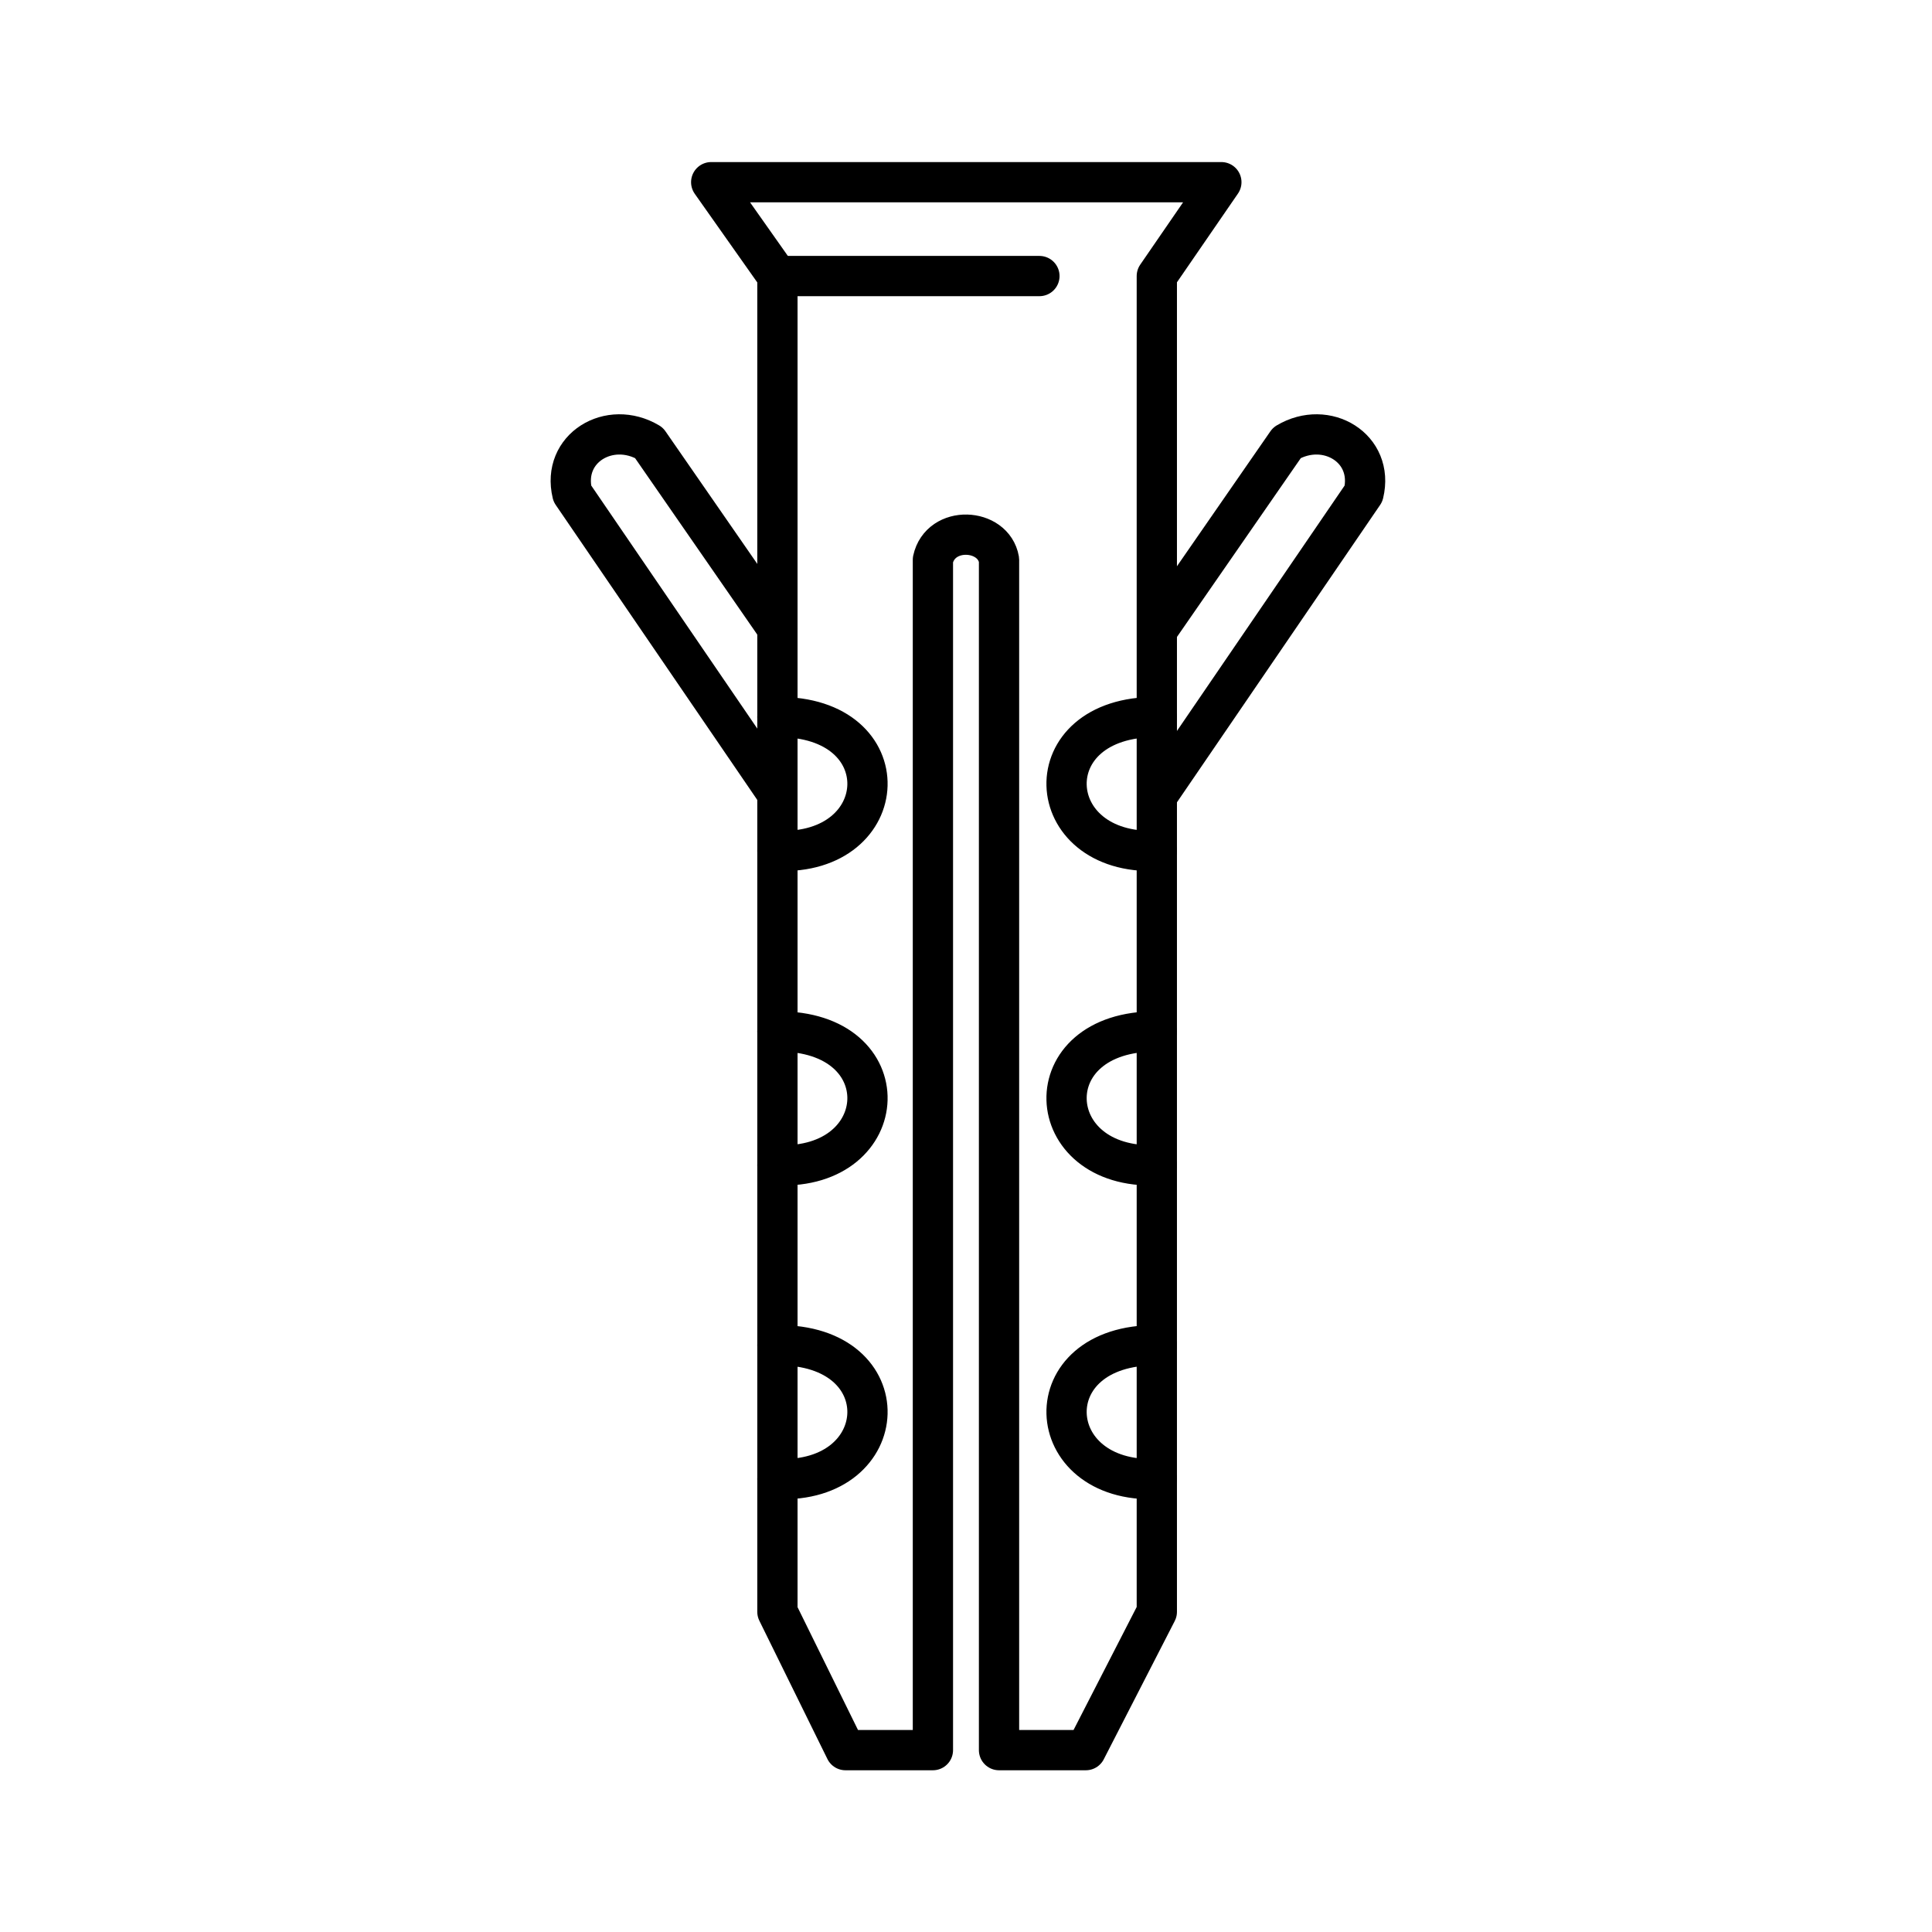
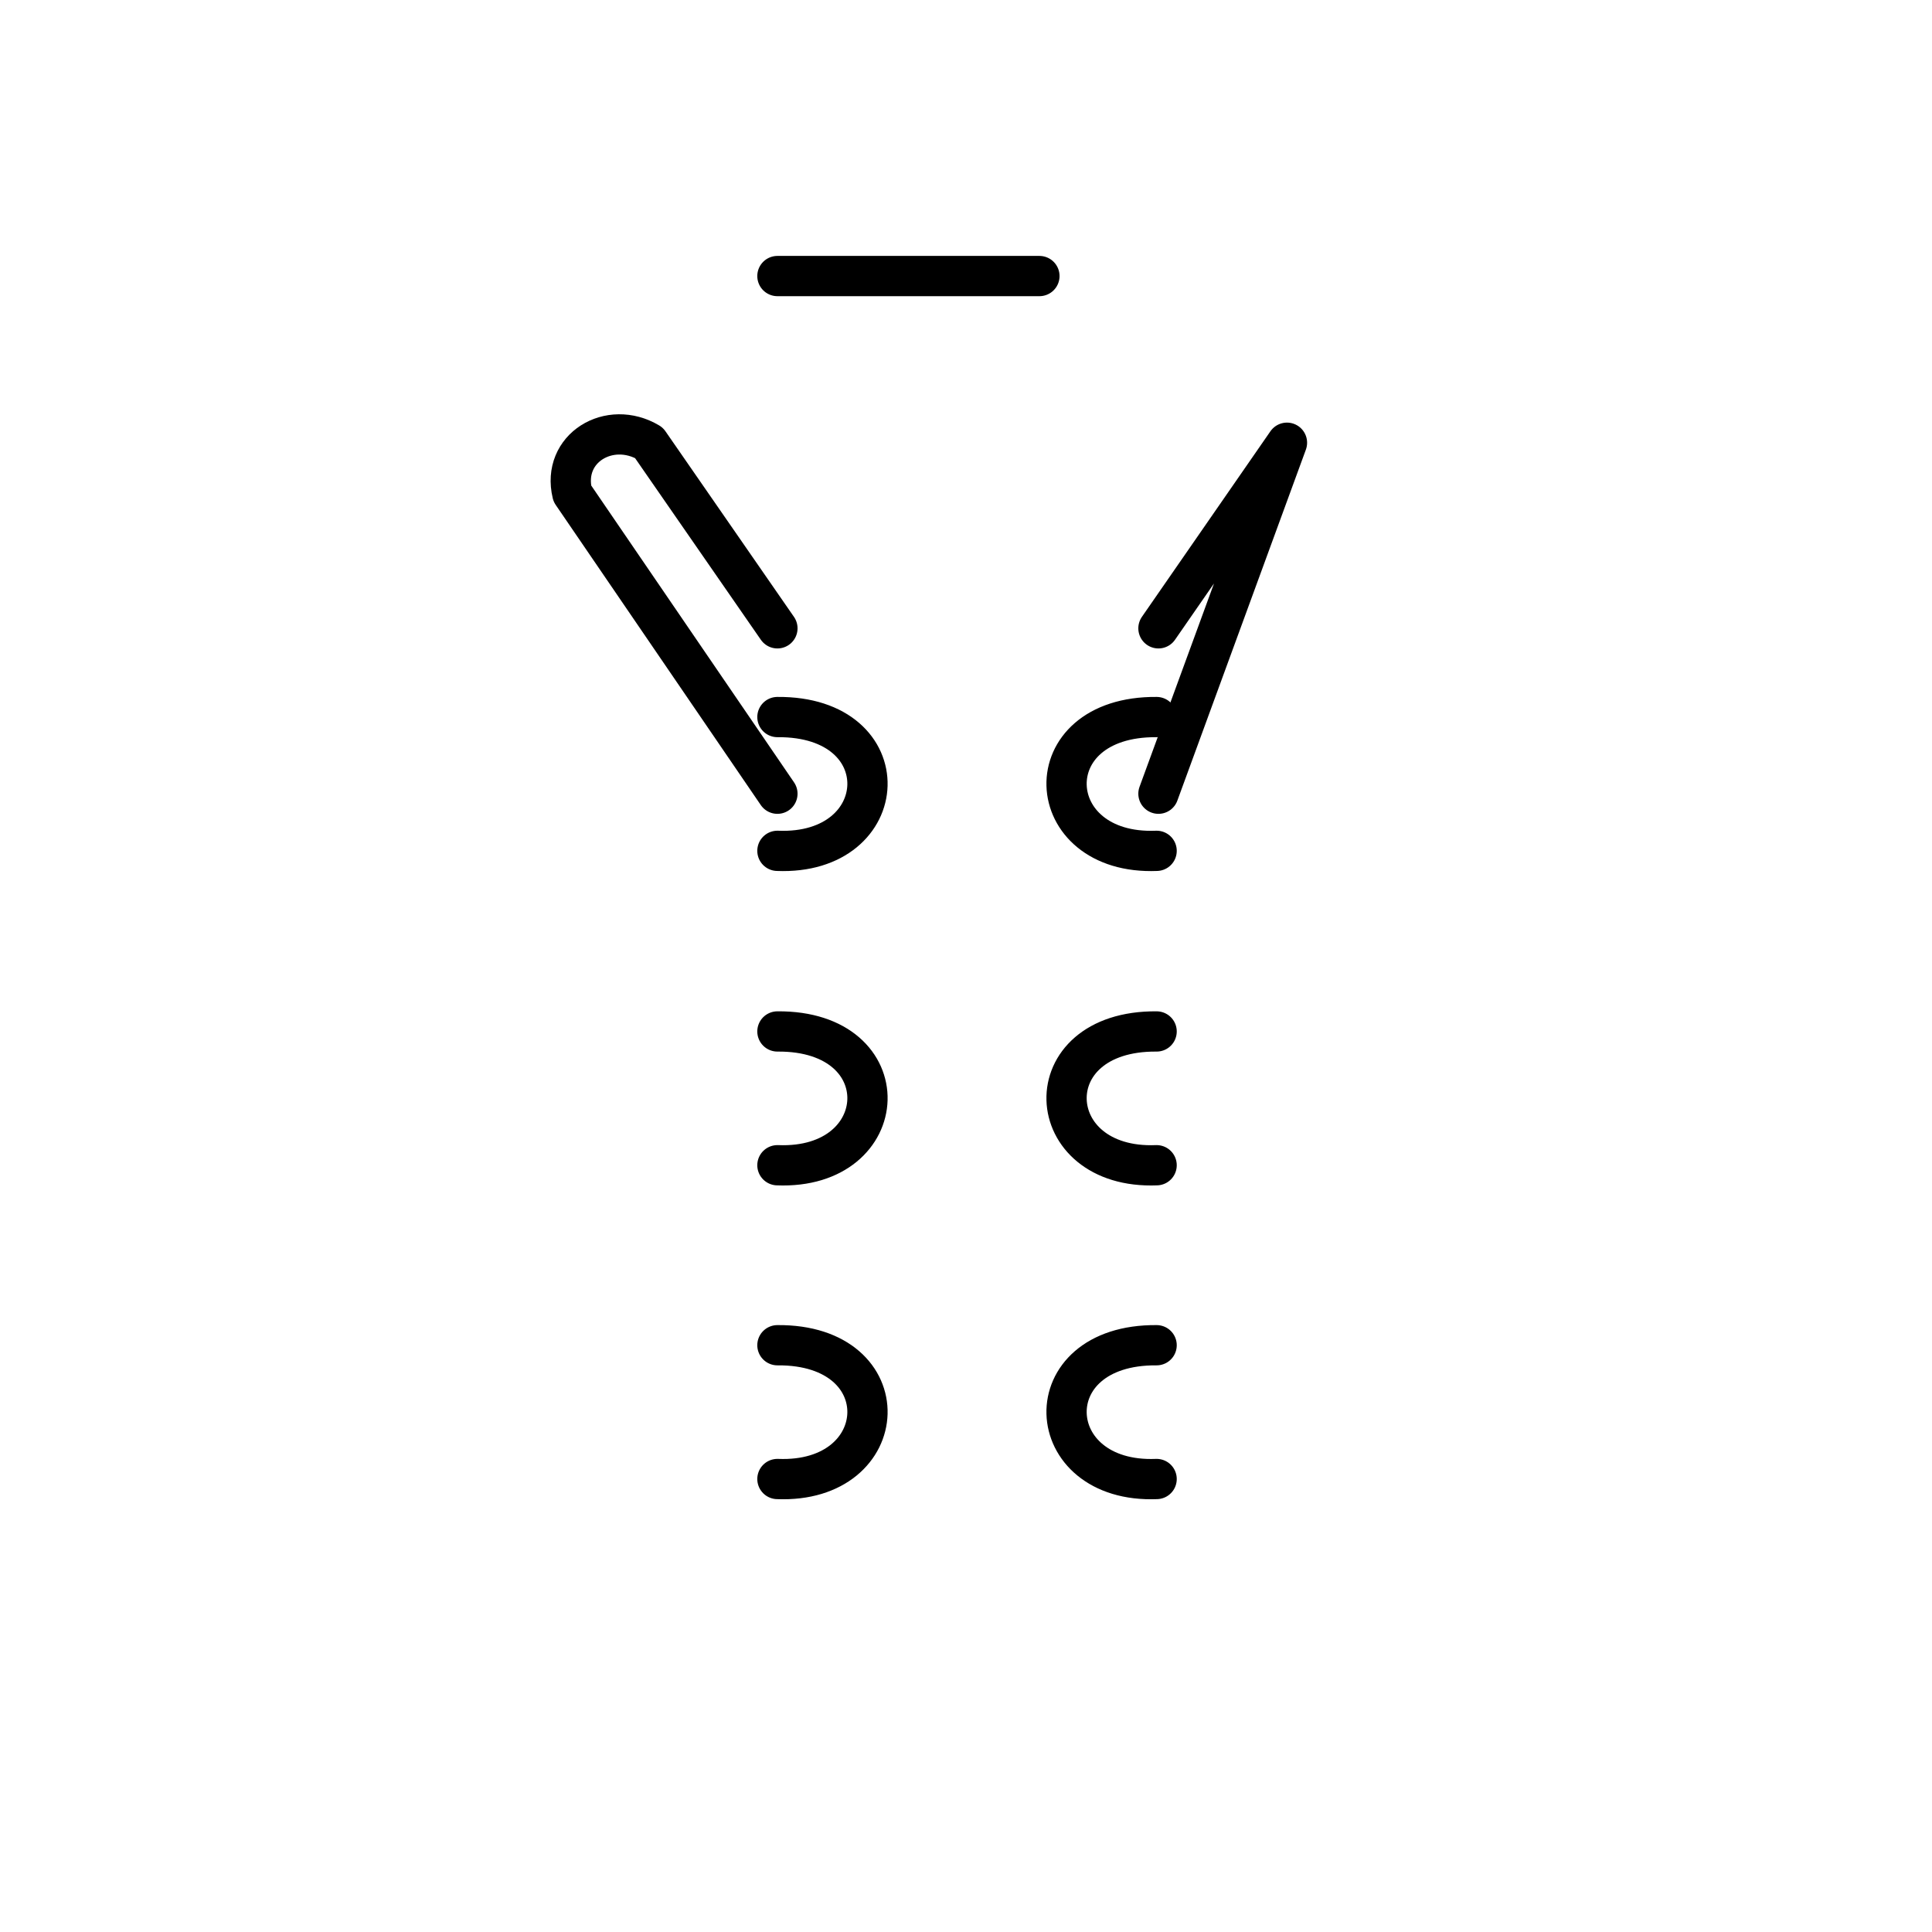
<svg xmlns="http://www.w3.org/2000/svg" width="100%" height="100%" viewBox="0 0 512 512" version="1.1" xml:space="preserve" style="fill-rule:evenodd;clip-rule:evenodd;stroke-linecap:round;stroke-linejoin:round;stroke-miterlimit:1.5;">
  <g transform="matrix(0.927,0,0,0.927,18.819,18.785)">
-     <path d="M246.399,480.063L221.405,480.063L201.946,440.528L201.946,58.653L183.017,31.82L328.861,31.82L310.41,58.653L310.41,440.528L290.119,480.063L265.301,480.063L265.301,139.766C263.703,130.59 248.566,129.805 246.399,139.766L246.399,480.063Z" style="fill:none;stroke:black;stroke-width:11.51px;" />
    <path d="M276.848,58.653L201.946,58.653" style="fill:none;stroke:black;stroke-width:11.51px;" />
-     <path d="M310.875,159.36L347.617,106.304C358.863,99.611 372.623,107.848 369.506,120.83L310.875,206.641" style="fill:none;stroke:black;stroke-width:11.51px;" />
+     <path d="M310.875,159.36L347.617,106.304L310.875,206.641" style="fill:none;stroke:black;stroke-width:11.51px;" />
    <g transform="matrix(-1,0,0,1,512.821,0)">
      <path d="M310.875,159.36L347.617,106.304C358.863,99.611 372.623,107.848 369.506,120.83L310.875,206.641" style="fill:none;stroke:black;stroke-width:11.51px;" />
    </g>
    <g>
      <path d="M201.946,184.727C237.33,184.432 235.21,224.324 201.946,222.973" style="fill:none;stroke:black;stroke-width:11.51px;" />
      <g transform="matrix(1,0,0,1,0,89.88)">
        <path d="M201.946,184.727C237.33,184.432 235.21,224.324 201.946,222.973" style="fill:none;stroke:black;stroke-width:11.51px;" />
      </g>
      <g transform="matrix(1,0,0,1,0,179.582)">
        <path d="M201.946,184.727C237.33,184.432 235.21,224.324 201.946,222.973" style="fill:none;stroke:black;stroke-width:11.51px;" />
      </g>
    </g>
    <g transform="matrix(-1,0,0,1,512.3,0)">
      <path d="M201.946,184.727C237.33,184.432 235.21,224.324 201.946,222.973" style="fill:none;stroke:black;stroke-width:11.51px;" />
      <g transform="matrix(1,0,0,1,0,89.88)">
        <path d="M201.946,184.727C237.33,184.432 235.21,224.324 201.946,222.973" style="fill:none;stroke:black;stroke-width:11.51px;" />
      </g>
      <g transform="matrix(1,0,0,1,0,179.582)">
        <path d="M201.946,184.727C237.33,184.432 235.21,224.324 201.946,222.973" style="fill:none;stroke:black;stroke-width:11.51px;" />
      </g>
    </g>
  </g>
</svg>